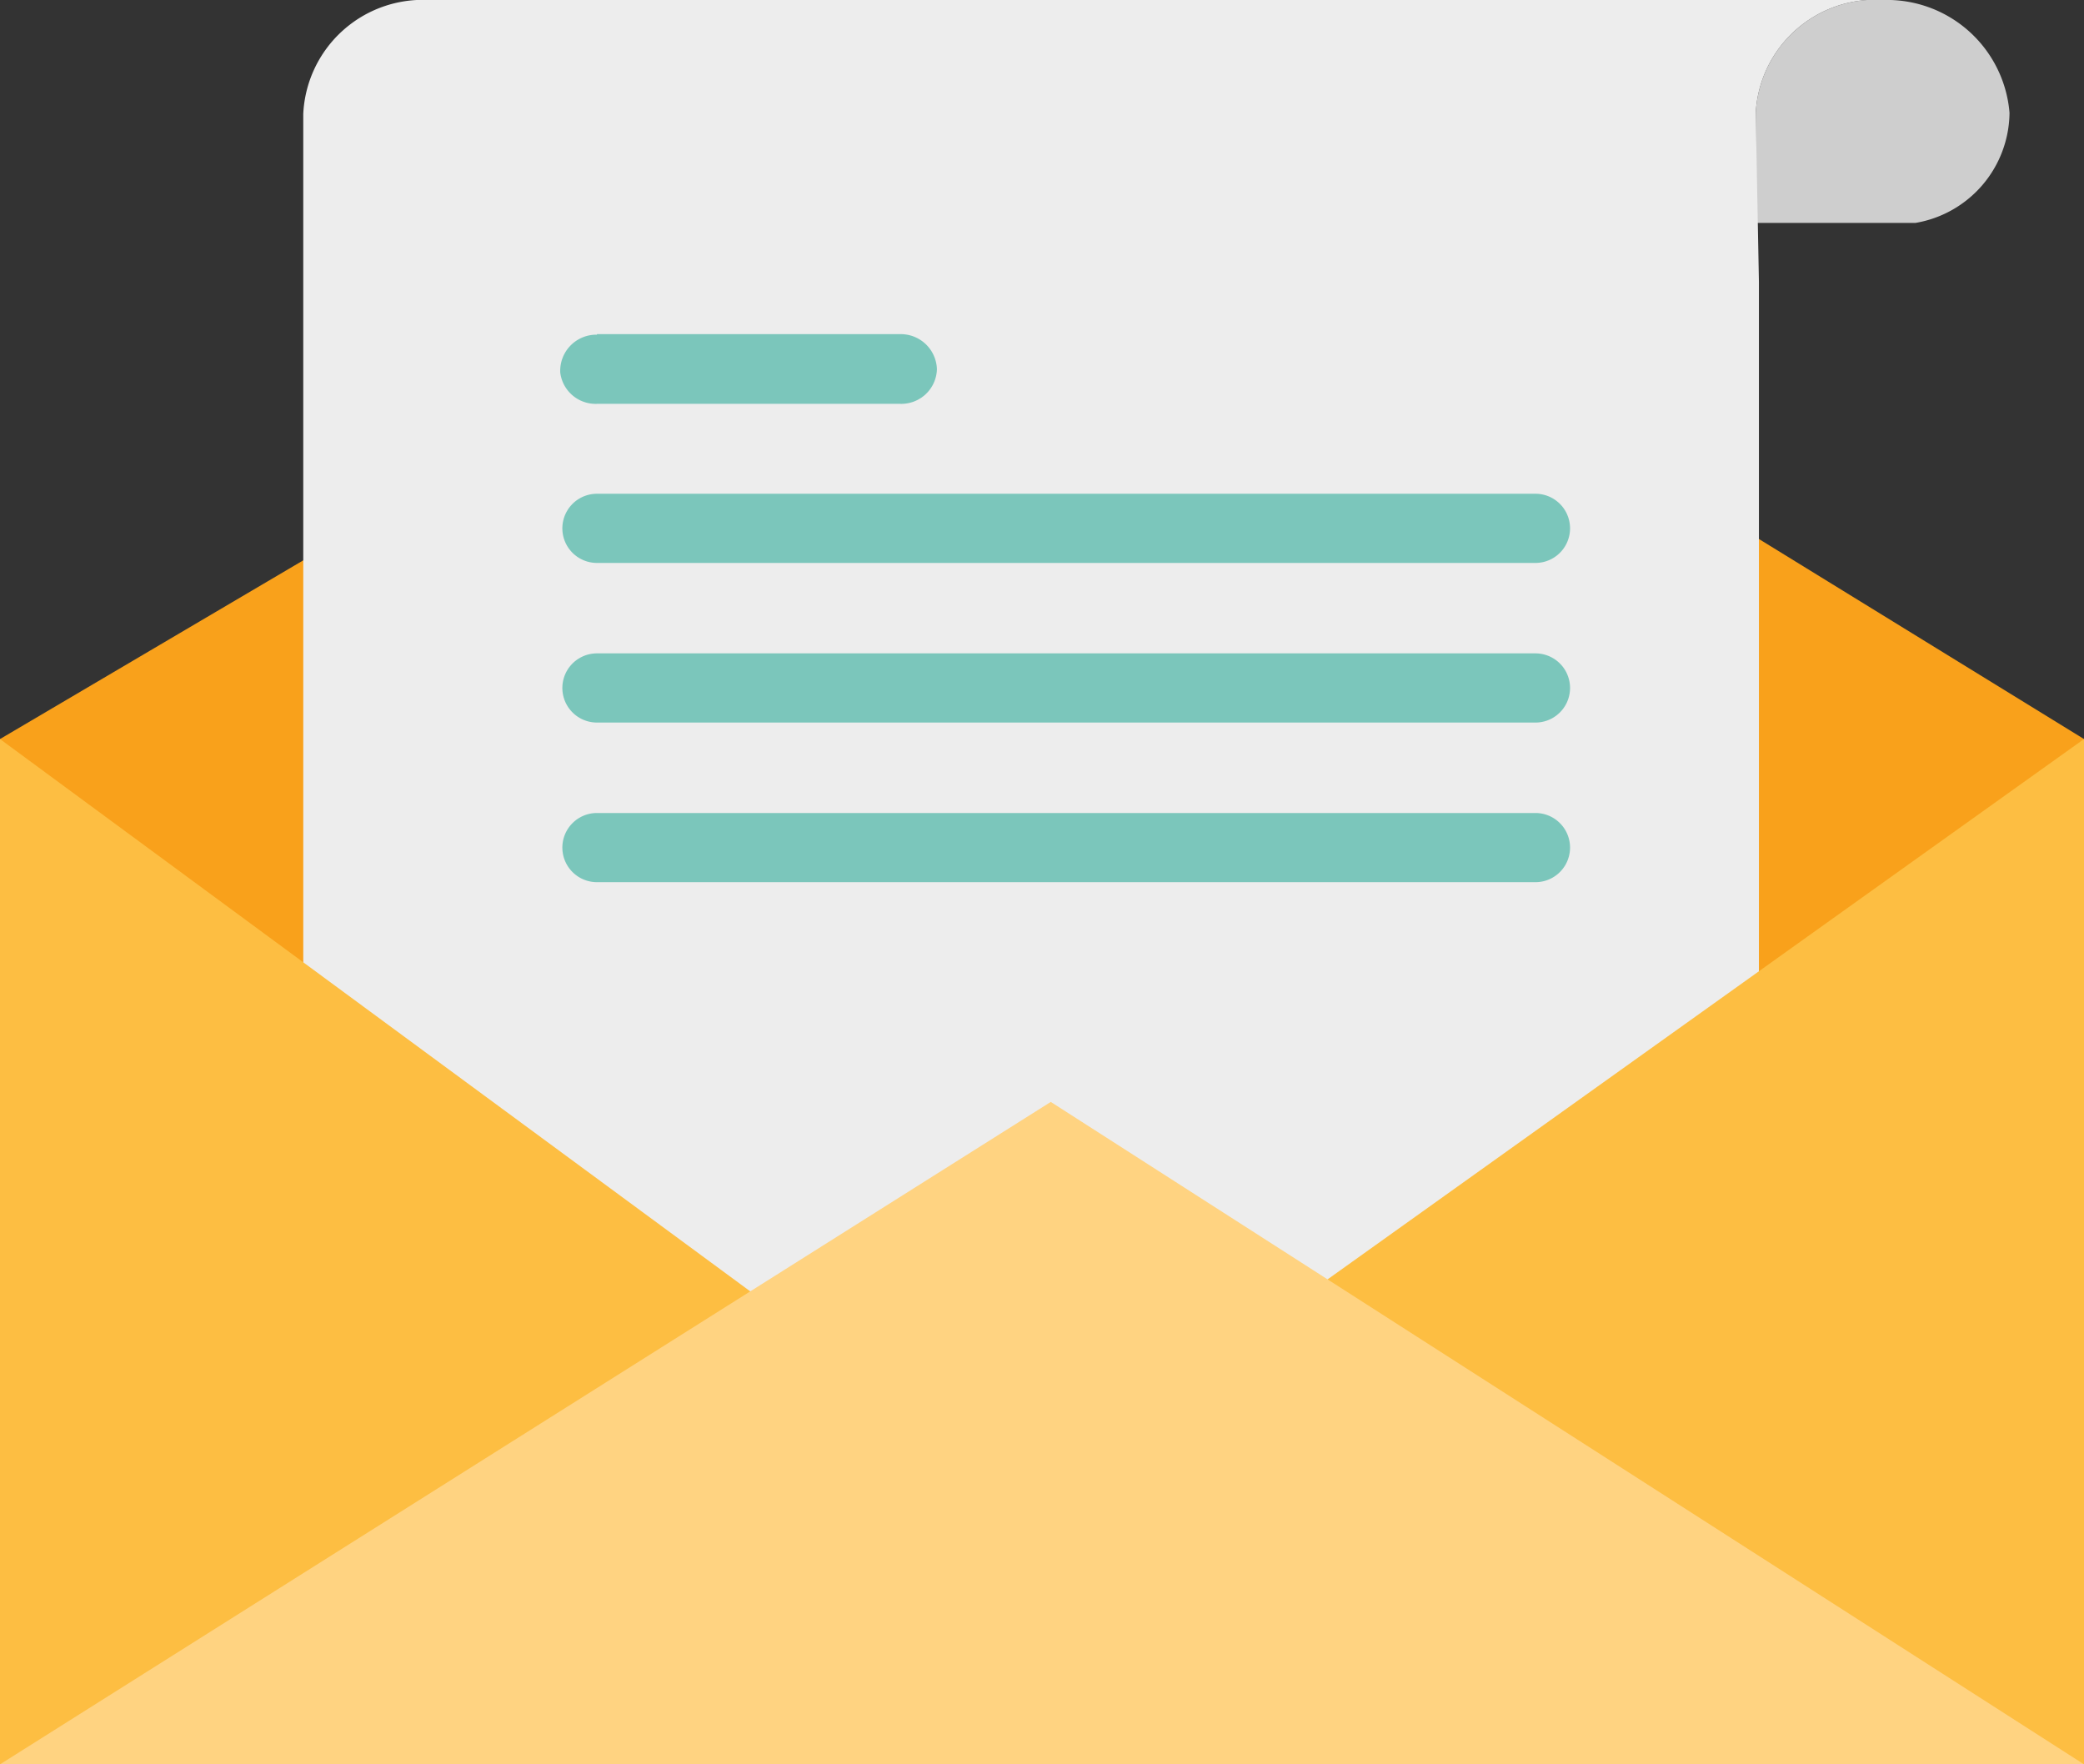
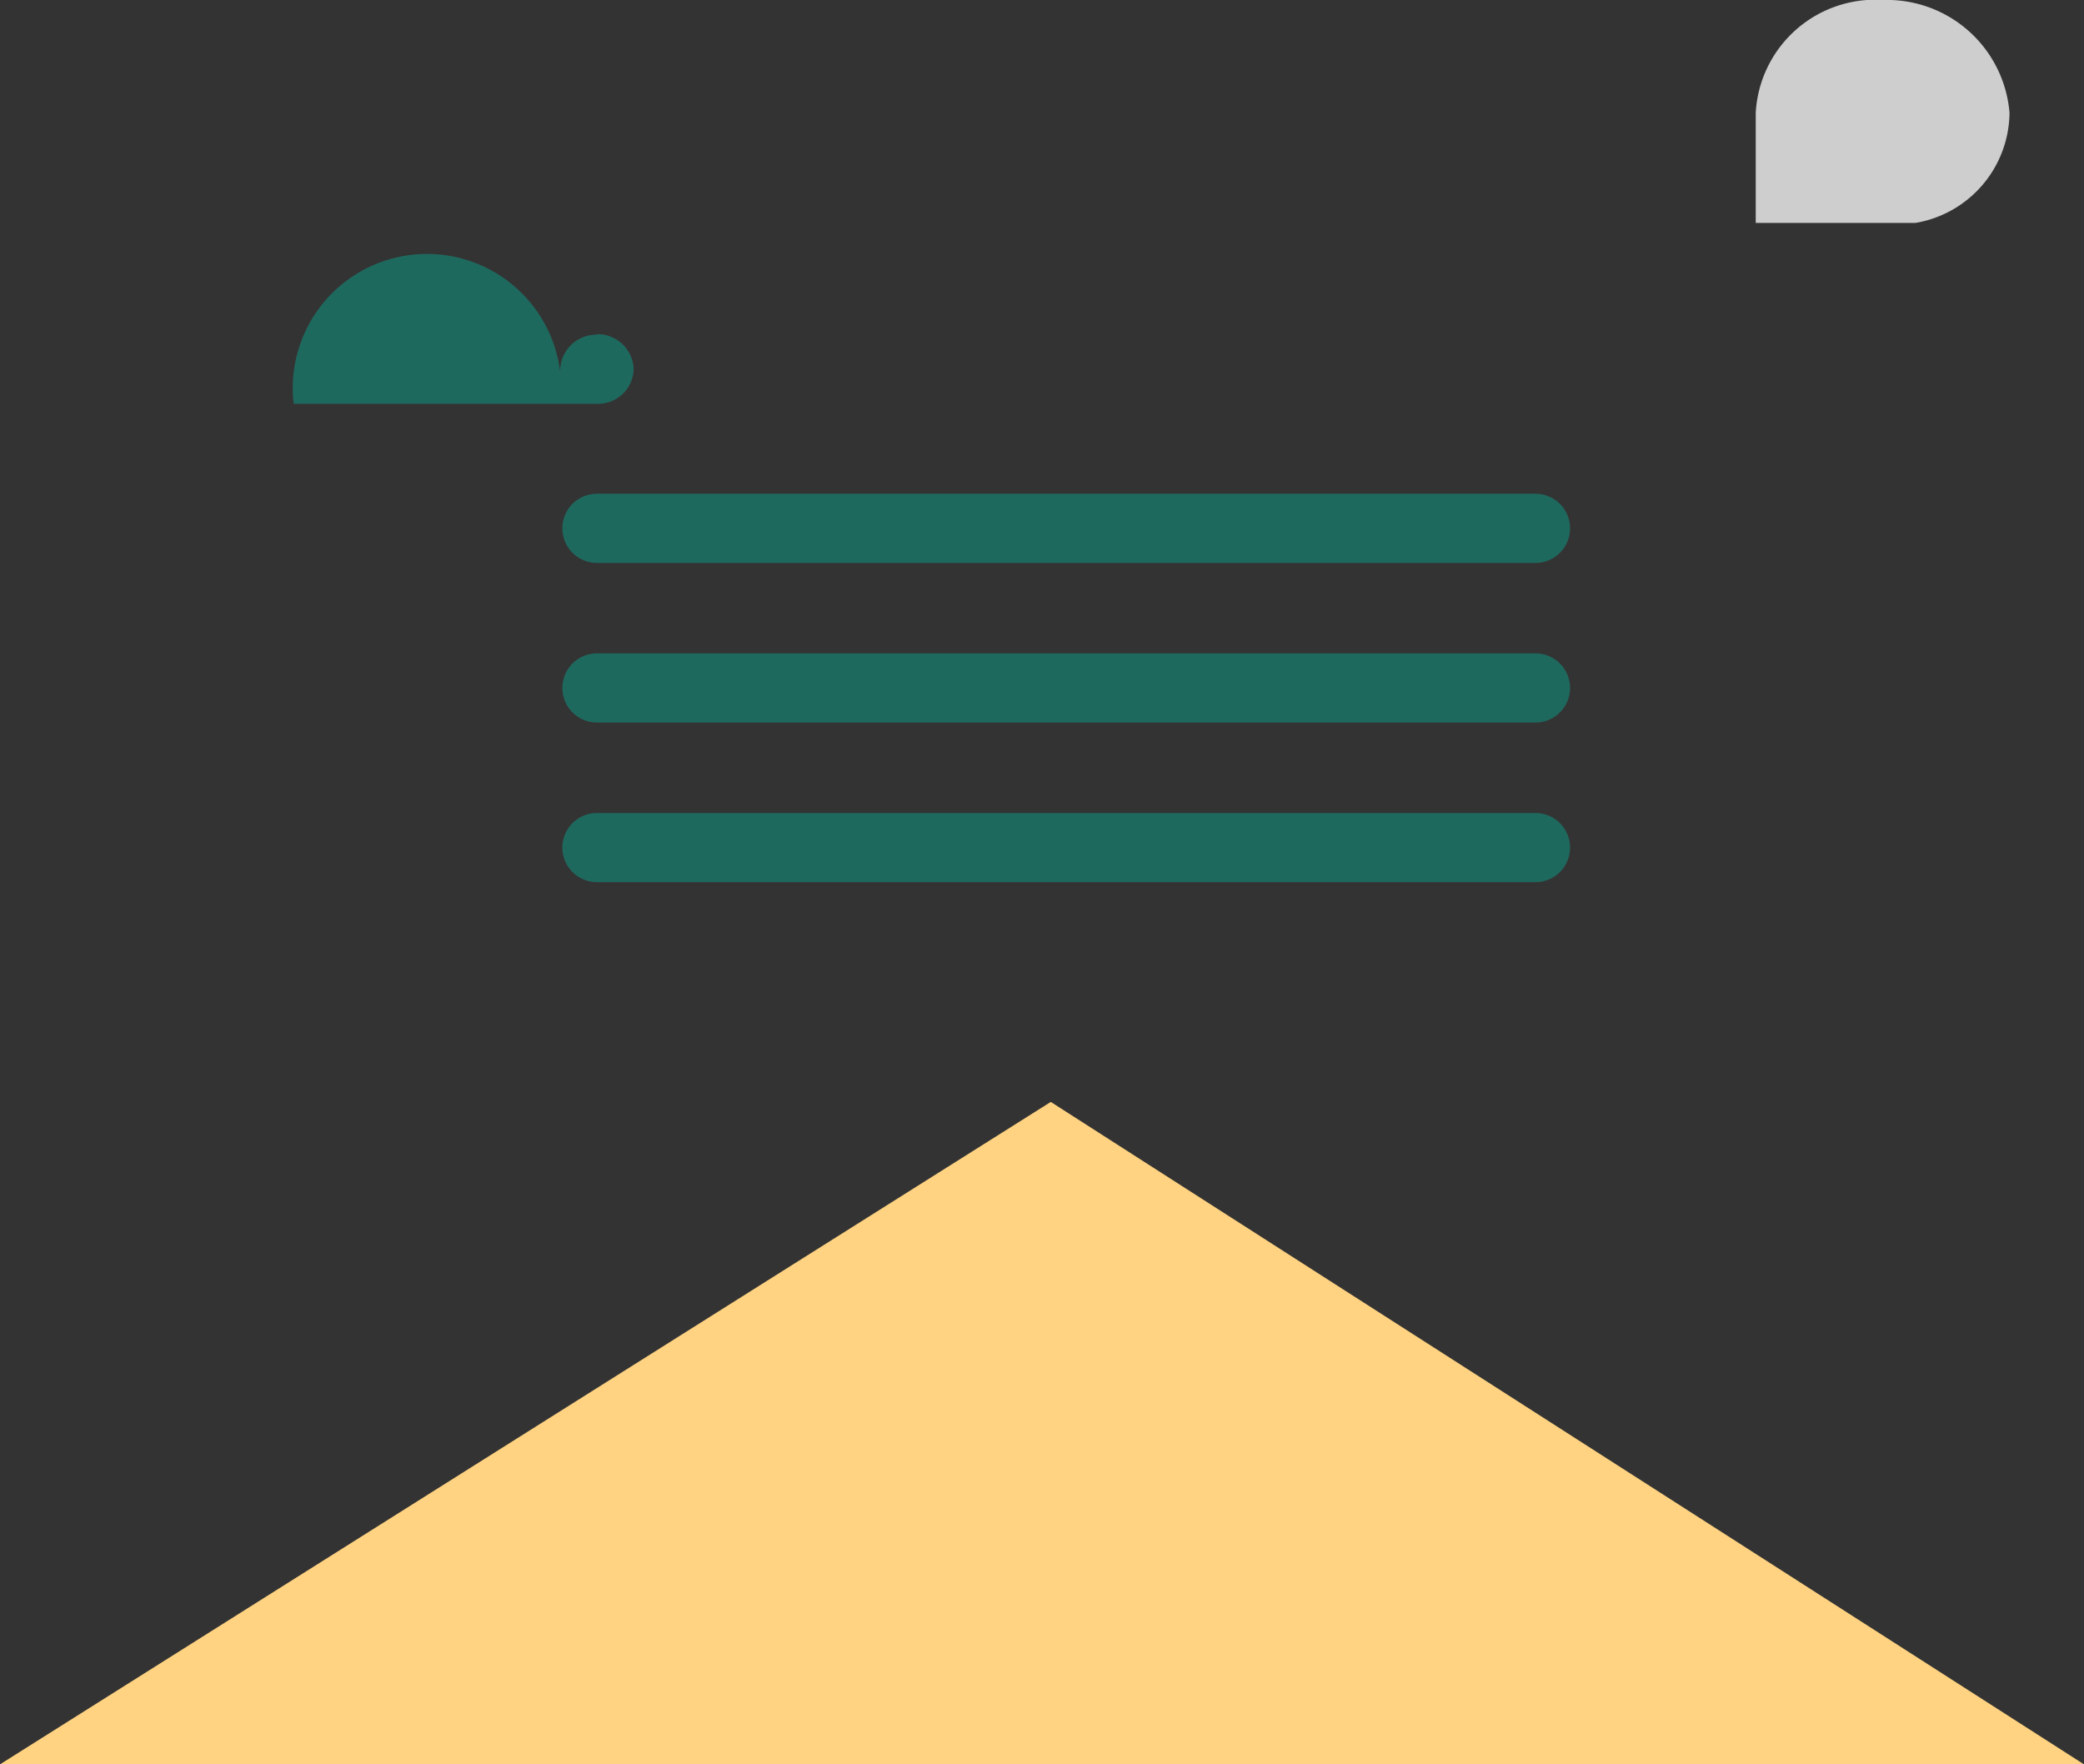
<svg xmlns="http://www.w3.org/2000/svg" viewBox="0 0 39.17 33.16">
  <rect x="0" y="0" width="39.17" height="33.16" fill="#333333" stroke="none" />
  <defs>
    <style>.cls-1{fill:#cecece;}.cls-1,.cls-2,.cls-3,.cls-4,.cls-5,.cls-6{fill-rule:evenodd;}.cls-2{fill:#f9a11b;}.cls-3{fill:#ededed;}.cls-4{fill:#fdbe42;}.cls-5{fill:#ffd381;}.cls-6{fill:#0aa08a;opacity:0.5;}</style>
  </defs>
  <g id="Layer_2" data-name="Layer 2">
    <g id="สามภาพ">
      <path class="cls-1" d="M35.4,0a2.31,2.31,0,0,1,2.37,2.12A2.12,2.12,0,0,1,36,4.19H33V2.12A2.25,2.25,0,0,1,35.4,0" />
-       <polygon class="cls-2" points="39.17 13.89 39.17 33.16 0 33.16 0 13.89 20.01 2.1 39.17 13.89" />
-       <path class="cls-3" d="M33.06,0Zm0,5.3h0V28.14H5.7v-26A2.25,2.25,0,0,1,8.06,0H35.4A2.25,2.25,0,0,0,33,2.12Z" />
-       <polygon class="cls-4" points="0 13.89 19.29 28.09 39.17 13.89 39.17 33.16 0 33.16 0 13.89" />
      <polygon class="cls-5" points="0 33.16 19.75 20.71 39.17 33.16 0 33.16" />
-       <path class="cls-6" d="M11.22,12.28H28.86a.65.65,0,1,1,0,1.3H11.22a.65.65,0,1,1,0-1.3m0-6h5.7a.68.68,0,0,1,.69.66.67.67,0,0,1-.69.65h-5.7A.67.67,0,0,1,10.53,7,.68.68,0,0,1,11.22,6.29Zm0,3H28.86a.65.65,0,1,1,0,1.3H11.22a.65.65,0,1,1,0-1.3Zm0,6H28.86a.65.65,0,1,1,0,1.3H11.22a.65.65,0,1,1,0-1.3Z" />
+       <path class="cls-6" d="M11.22,12.28H28.86a.65.65,0,1,1,0,1.3H11.22a.65.65,0,1,1,0-1.3m0-6a.68.68,0,0,1,.69.66.67.67,0,0,1-.69.65h-5.7A.67.67,0,0,1,10.53,7,.68.68,0,0,1,11.22,6.29Zm0,3H28.86a.65.65,0,1,1,0,1.3H11.22a.65.65,0,1,1,0-1.3Zm0,6H28.86a.65.65,0,1,1,0,1.3H11.22a.65.65,0,1,1,0-1.3Z" />
    </g>
  </g>
</svg>